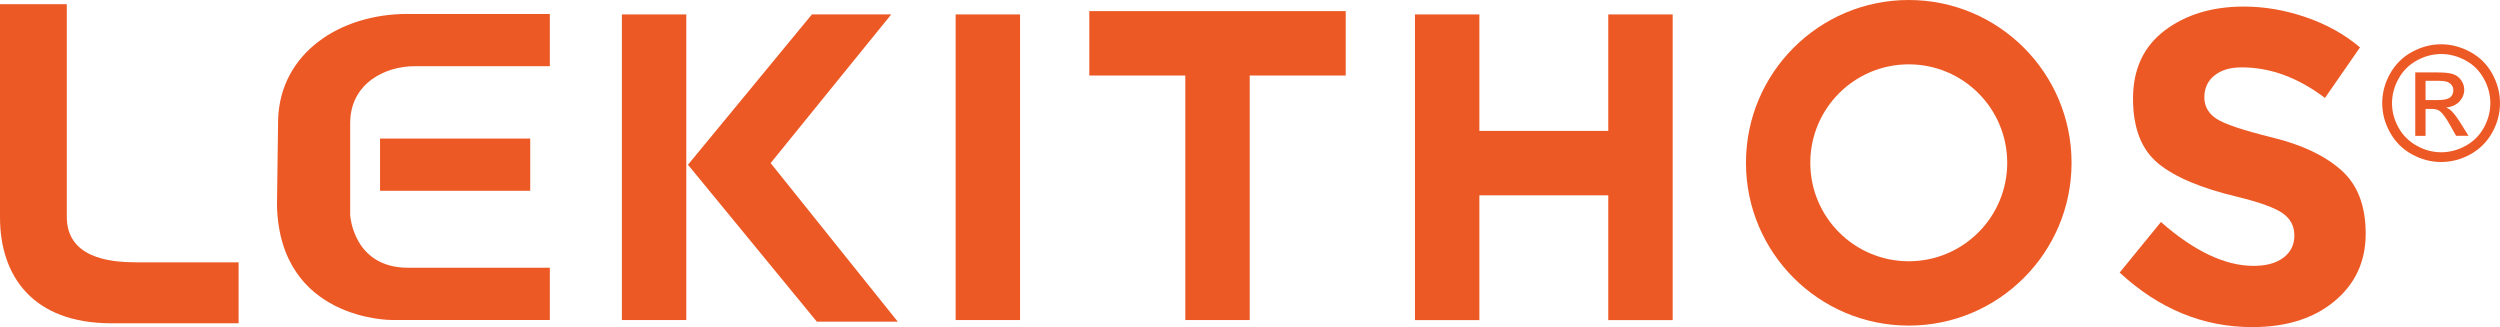
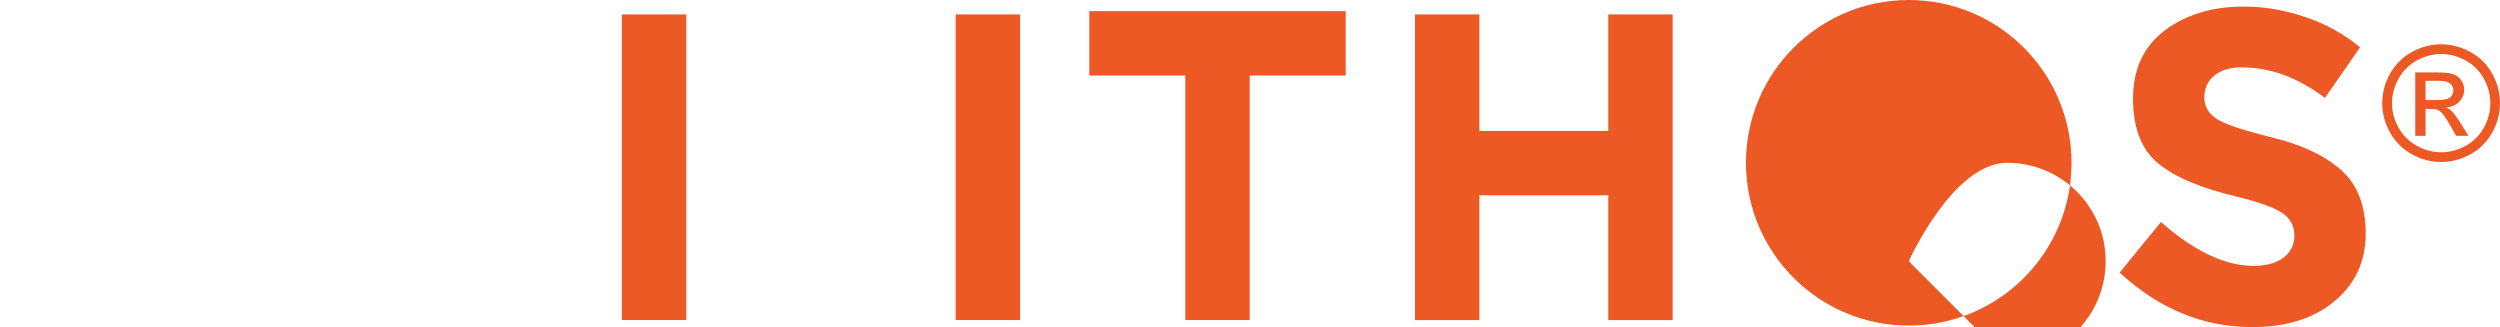
<svg xmlns="http://www.w3.org/2000/svg" viewBox="0 0 346.6 45.36" data-name="Layer 1" id="Layer_1">
  <defs>
    <style>
      .cls-1 {
        fill: #ed5925;
      }
    </style>
  </defs>
-   <rect height="7.24" width="20.82" y="19.21" x="52.69" class="cls-1" />
  <path d="M338.44,6.14c1.38,0,2.72.35,4.02,1.05,1.31.7,2.33,1.71,3.06,3.02.72,1.31,1.08,2.67,1.08,4.09s-.35,2.76-1.07,4.06c-.72,1.3-1.73,2.31-3.02,3.03-1.3.71-2.65,1.07-4.07,1.07s-2.77-.36-4.06-1.07c-1.3-.72-2.31-1.73-3.03-3.03-.72-1.3-1.08-2.65-1.08-4.06s.36-2.79,1.09-4.09c.74-1.31,1.76-2.32,3.06-3.02,1.31-.71,2.64-1.05,4.01-1.05M338.44,7.49c-1.15,0-2.27.3-3.35.88-1.08.59-1.93,1.42-2.54,2.52-.61,1.09-.92,2.23-.92,3.41s.3,2.31.9,3.39c.6,1.08,1.45,1.92,2.54,2.52,1.07.6,2.21.9,3.38.9s2.31-.3,3.4-.9c1.08-.6,1.92-1.44,2.52-2.52.59-1.08.89-2.21.89-3.39s-.3-2.32-.91-3.41c-.61-1.1-1.46-1.94-2.54-2.52-1.09-.59-2.21-.88-3.35-.88M334.85,18.83v-8.79h3.03c1.03,0,1.77.08,2.23.24.46.16.84.45,1.11.85.28.4.42.83.42,1.29,0,.65-.24,1.2-.69,1.68-.46.47-1.08.74-1.83.8.31.13.56.29.74.47.35.35.79.92,1.3,1.74l1.08,1.72h-1.73l-.78-1.39c-.61-1.09-1.11-1.77-1.48-2.04-.26-.2-.63-.3-1.14-.3h-.83v3.74h-1.43ZM336.28,13.87h1.72c.82,0,1.38-.12,1.69-.37.29-.24.44-.57.44-.98,0-.26-.06-.49-.22-.7-.14-.2-.35-.36-.6-.46-.26-.1-.73-.16-1.42-.16h-1.61v2.65Z" class="cls-1" />
  <g>
    <rect height="42.37" width="8.93" y="2" x="86.22" class="cls-1" />
    <rect height="42.37" width="8.93" y="2" x="132.49" class="cls-1" />
    <polygon points="186.57 1.54 151.02 1.54 151.02 10.47 164.33 10.47 164.33 44.37 173.26 44.37 173.26 10.47 186.57 10.47 186.57 1.54" class="cls-1" />
    <polygon points="222.97 2 222.97 18.15 205.1 18.15 205.1 2 196.17 2 196.17 44.38 205.1 44.38 205.1 27.08 222.97 27.08 222.97 44.38 231.9 44.38 231.9 2 222.97 2" class="cls-1" />
-     <polygon points="123.56 2 112.56 2 95.38 22.84 113.25 44.6 124.47 44.6 106.84 22.61 123.56 2" class="cls-1" />
-     <path d="M18.74,36.36c-3.75,0-9.48-.71-9.48-6.31V.58H0v29.54c0,8.19,4.58,14.7,15.44,14.7h17.64v-8.45h-14.34Z" class="cls-1" />
-     <path d="M56.51,1.94h19.72v7.24h-18.82c-3.94,0-8.86,2.33-8.86,7.89v12.74s.39,7.31,8.02,7.31h19.66v7.24h-21.99s-15.45.06-15.84-15.87c0-.21.16-11.78.16-11.95.3-9.19,8.55-14.61,17.94-14.61" class="cls-1" />
-     <path d="M264.63,0c-12.46,0-22.57,10.11-22.57,22.57s10.11,22.57,22.57,22.57,22.57-10.11,22.57-22.57S277.09,0,264.63,0M264.63,36.22c-7.54,0-13.65-6.11-13.65-13.65s6.11-13.65,13.65-13.65,13.65,6.11,13.65,13.65-6.11,13.65-13.65,13.65" class="cls-1" />
+     <path d="M264.63,0c-12.46,0-22.57,10.11-22.57,22.57s10.11,22.57,22.57,22.57,22.57-10.11,22.57-22.57S277.09,0,264.63,0M264.63,36.22s6.11-13.65,13.65-13.65,13.65,6.11,13.65,13.65-6.11,13.65-13.65,13.65" class="cls-1" />
    <path d="M306.99,10.48c-.92.76-1.38,1.76-1.38,3.01s.56,2.25,1.69,2.98c1.13.74,3.73,1.61,7.8,2.61,4.08,1,7.24,2.51,9.5,4.52,2.26,2.01,3.38,4.94,3.38,8.79s-1.44,6.97-4.33,9.37c-2.89,2.4-6.68,3.59-11.4,3.59-6.8,0-12.93-2.52-18.38-7.56l5.72-7.01c4.63,4.06,8.91,6.08,12.84,6.08,1.76,0,3.15-.38,4.15-1.14,1-.76,1.51-1.78,1.51-3.07s-.53-2.31-1.6-3.07c-1.07-.76-3.17-1.53-6.33-2.3-5-1.19-8.66-2.73-10.97-4.64-2.31-1.91-3.47-4.9-3.47-8.97s1.46-7.22,4.39-9.44c2.93-2.21,6.59-3.32,10.97-3.32,2.87,0,5.73.49,8.61,1.48,2.86.98,5.36,2.37,7.5,4.18l-4.86,7.01c-3.73-2.83-7.58-4.24-11.55-4.24-1.6,0-2.86.38-3.78,1.14" class="cls-1" />
  </g>
</svg>